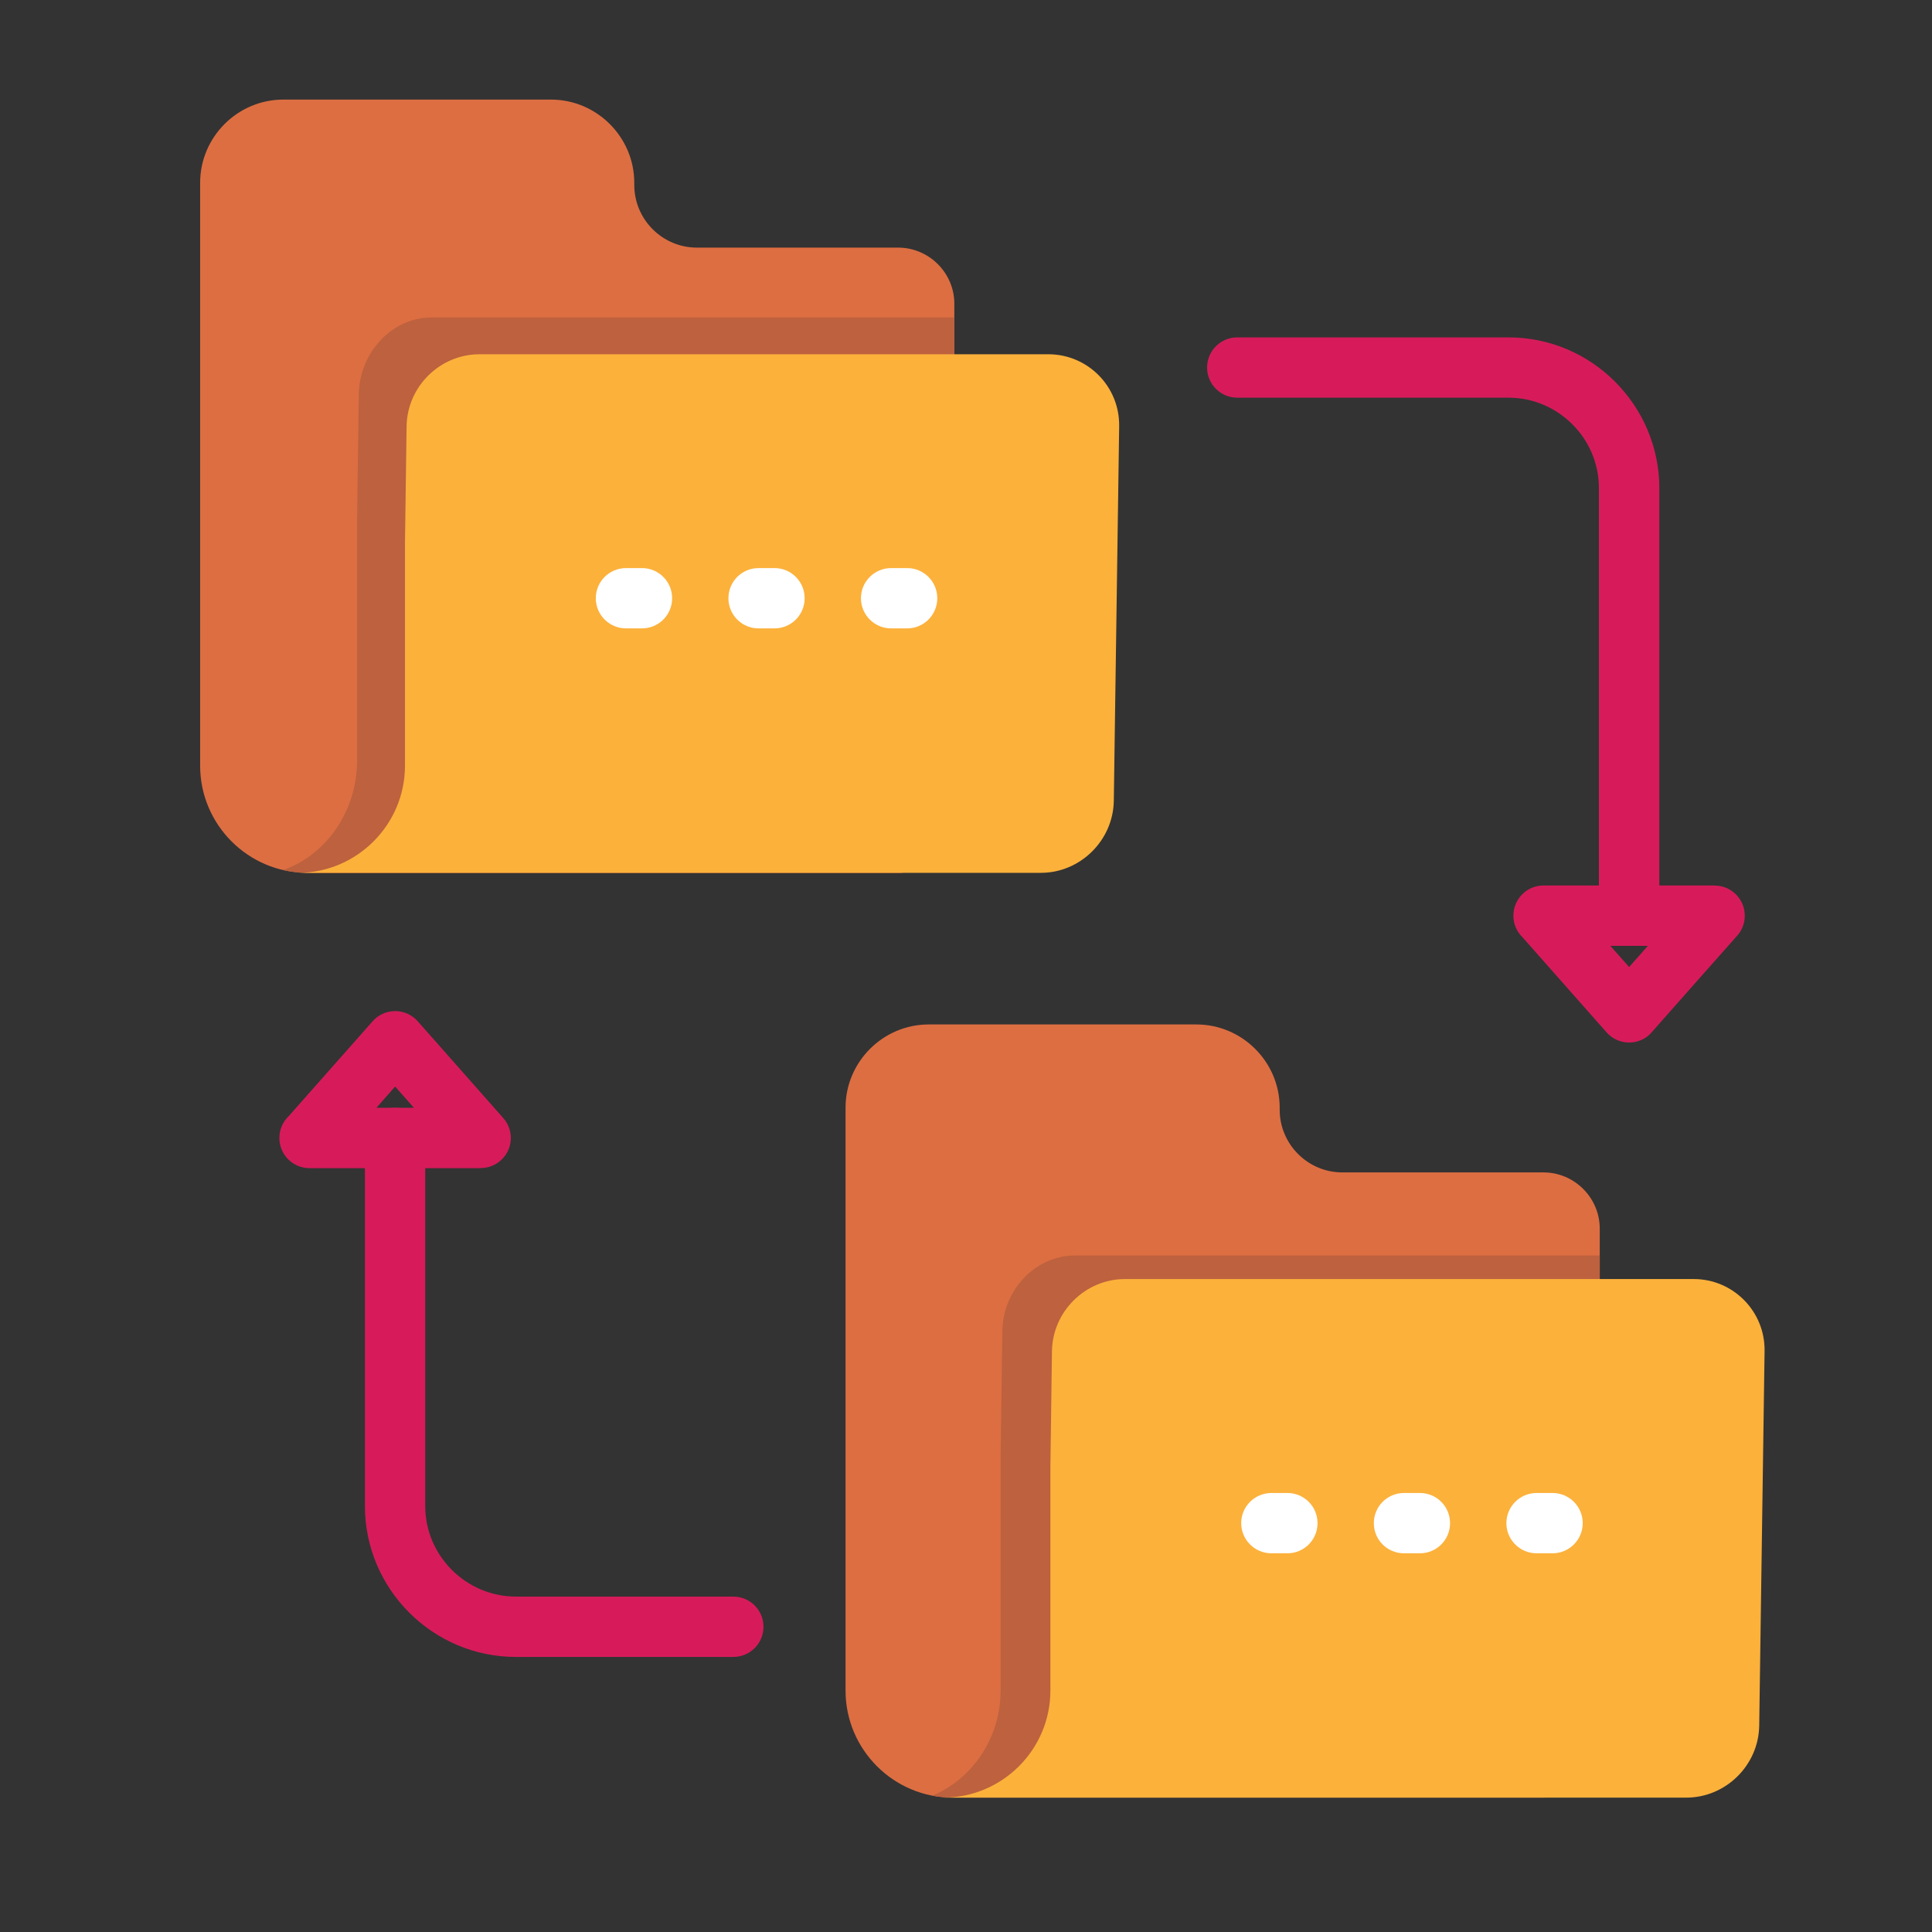
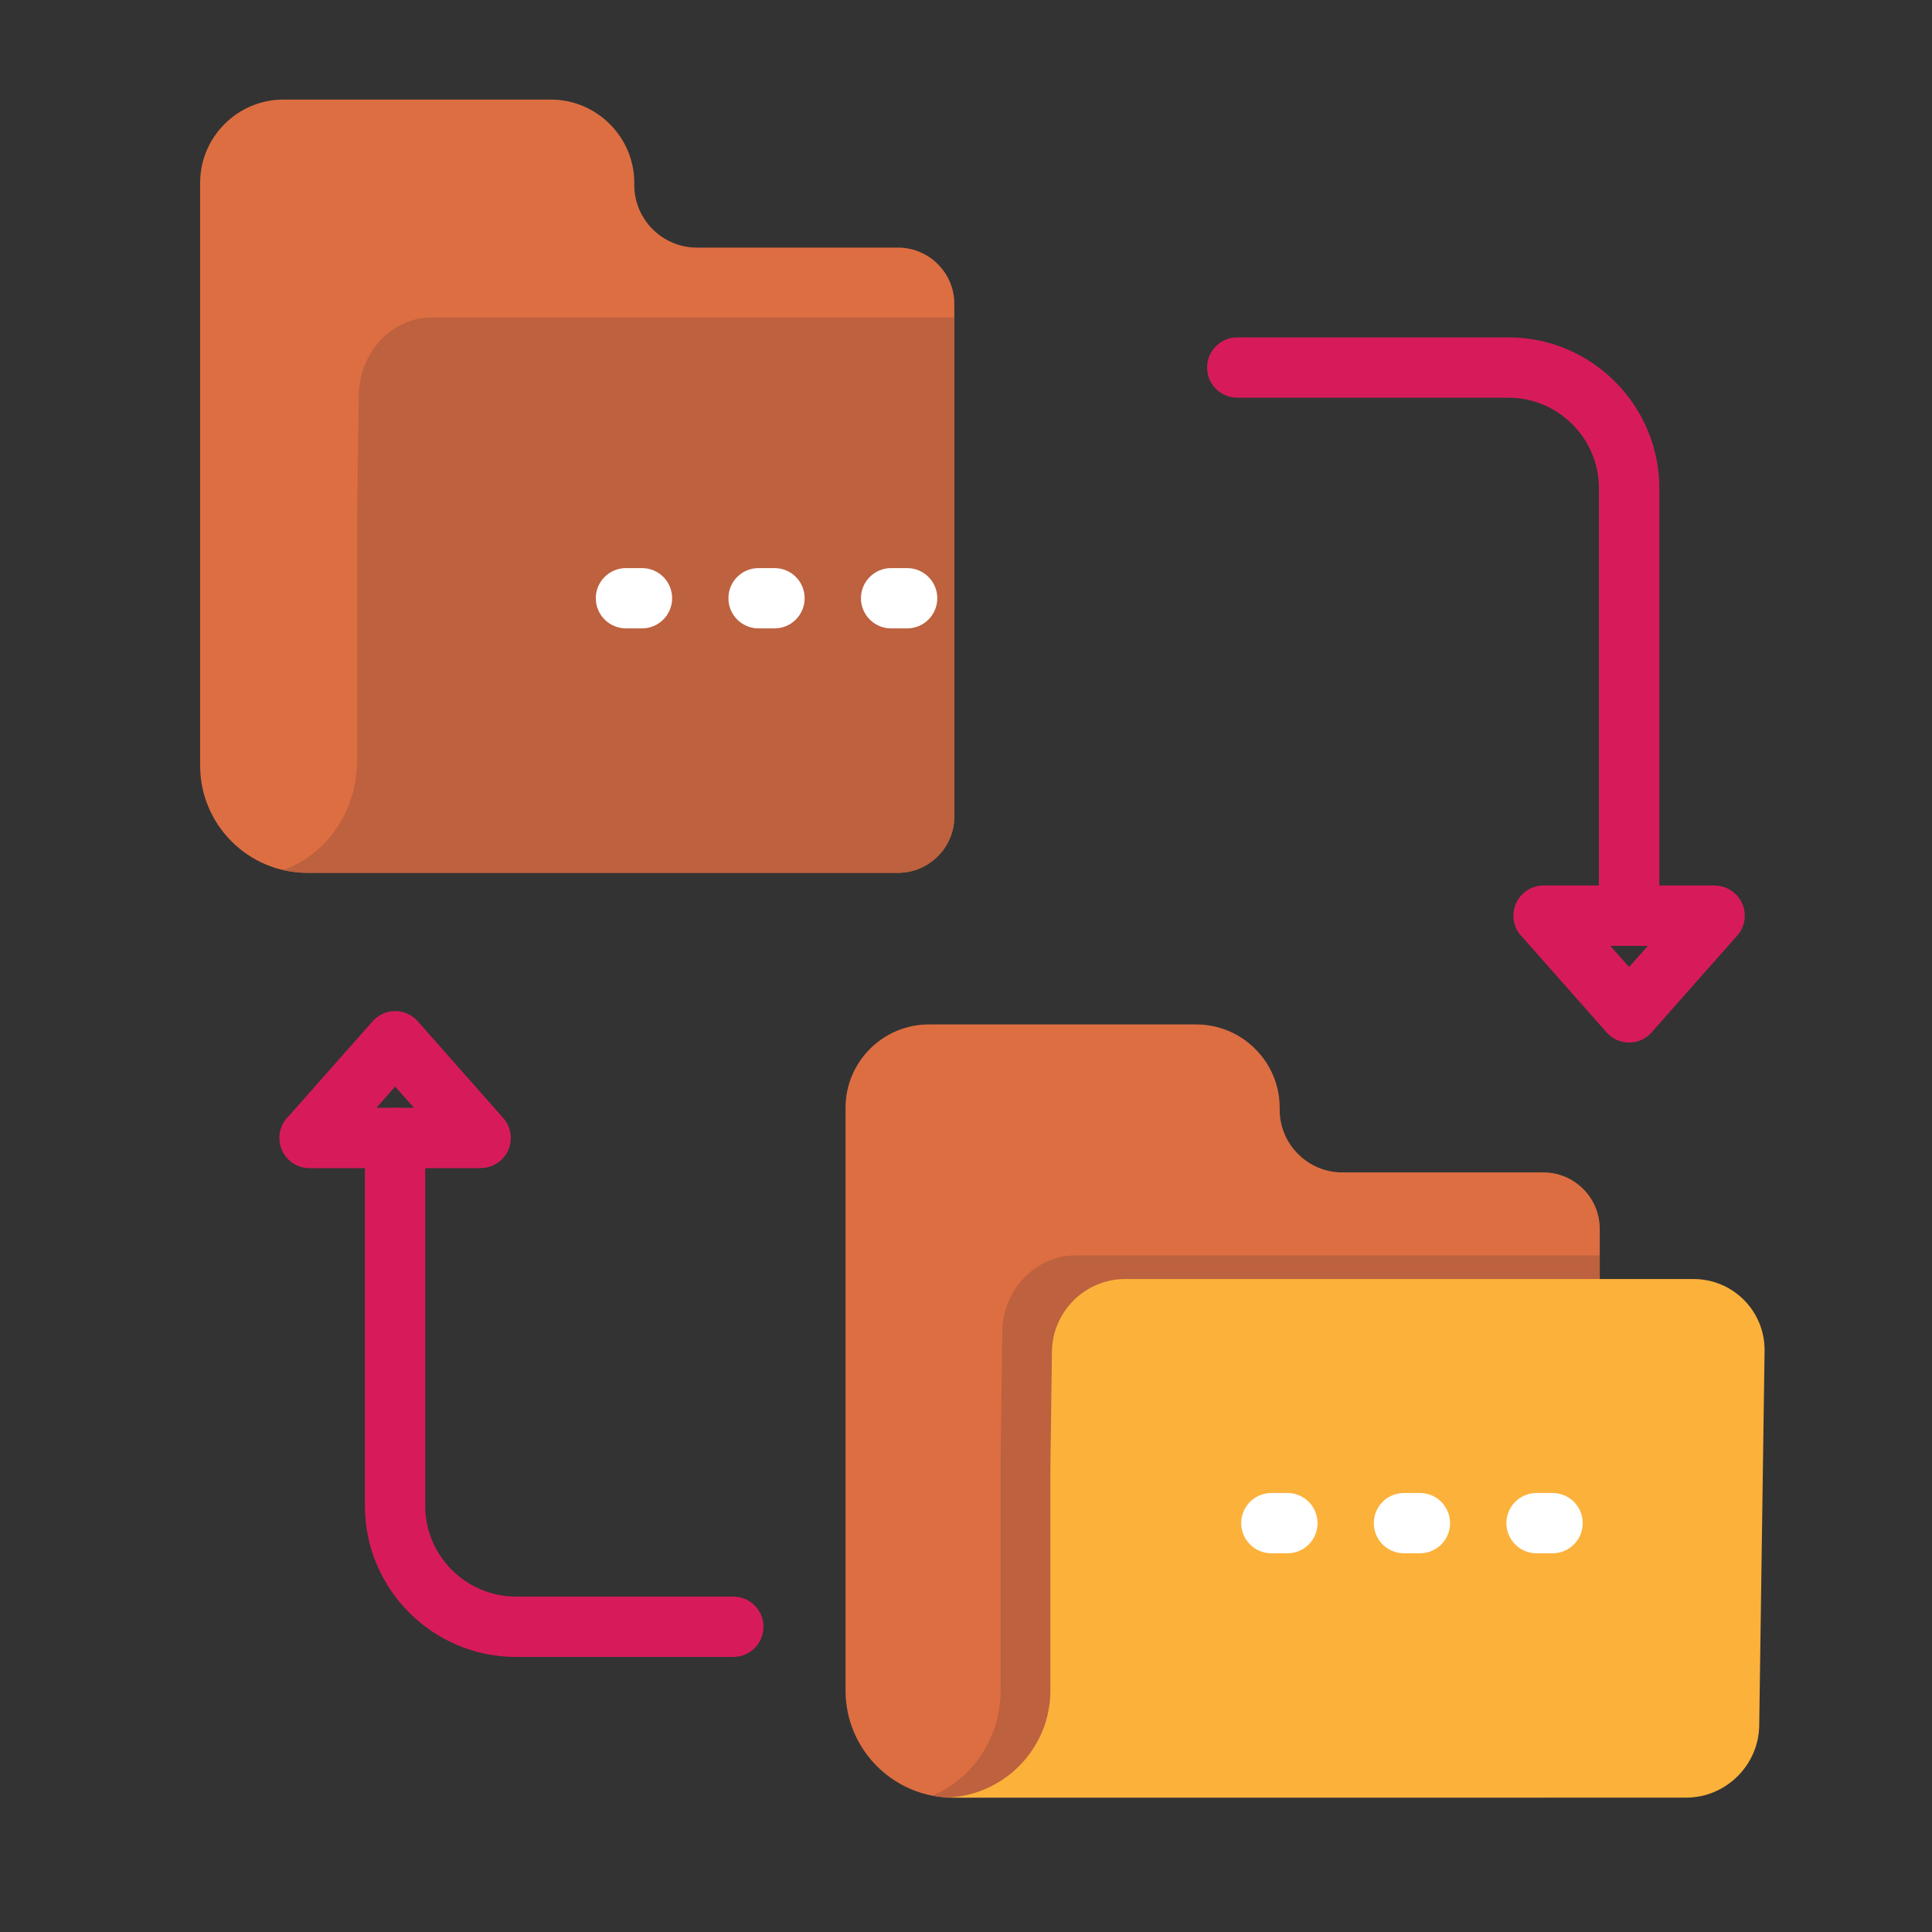
<svg xmlns="http://www.w3.org/2000/svg" id="Layer_1" enable-background="new 0 0 512 512" viewBox="0 0 512 512">
  <rect x="0" y="0" width="512" height="512" fill="#333333" stroke="none" />
  <g>
    <g clip-rule="evenodd" fill-rule="evenodd">
      <path d="m184.68 65.62h53.32c8.19 0 14.91 6.69 14.91 14.88v135.89c0 8.19-6.72 14.91-14.91 14.91-52.19 0-104.4 0-156.61 0-15.62 0-28.35-12.76-28.35-28.37 0-33.9 0-67.83 0-101.76v-20.67-32.06c0-12.13 9.92-22.05 22.05-22.05h70.92c12.13 0 22.08 9.92 22.08 22.05v.57c0 9.15 7.46 16.61 16.59 16.61z" fill="#dd6e42" />
      <path d="m252.91 84.13v132.26c0 8.19-6.72 14.91-14.91 14.91-52.19 0-104.4 0-156.61 0-2.15 0-4.28-.25-6.32-.74 11.34-4 19.56-15.51 19.56-29v-63.46l.45-33.45c.14-11.28 8.84-20.52 19.3-20.52z" fill="#bd613e" />
-       <path d="m127.08 93.88h150.72c10.49 0 18.94 8.56 18.79 19.05l-1.42 99.3c-.17 10.49-8.87 19.08-19.33 19.08h-120.67-30.05-46.15c15.59 0 28.35-12.76 28.35-28.37v-58.93l.43-31.07c.16-10.5 8.84-19.06 19.33-19.06z" fill="#fcb13b" />
    </g>
    <path d="m165.91 166.53c-4.42 0-8.02-3.57-8.02-7.99s3.6-7.99 8.02-7.99h4.22c4.42 0 7.99 3.57 7.99 7.99s-3.57 7.99-7.99 7.99zm70.24 0c-4.39 0-7.99-3.57-7.99-7.99s3.6-7.99 7.99-7.99h4.25c4.42 0 7.99 3.57 7.99 7.99s-3.57 7.99-7.99 7.99zm-35.12 0c-4.42 0-7.99-3.57-7.99-7.99s3.57-7.99 7.99-7.99h4.22c4.42 0 7.99 3.57 7.99 7.99s-3.57 7.99-7.99 7.99z" fill="#fff" />
    <path clip-rule="evenodd" d="m355.72 310.7h53.32c8.19 0 14.91 6.72 14.91 14.91v135.89c0 8.19-6.72 14.88-14.91 14.88-52.19 0-104.4 0-156.61 0-15.62 0-28.35-12.73-28.35-28.35 0-33.93 0-67.86 0-101.79v-20.64-32.06c0-12.13 9.92-22.05 22.05-22.05h70.92c12.13 0 22.08 9.92 22.08 22.05v.57c.01 9.13 7.46 16.59 16.59 16.59z" fill="#dd6e42" fill-rule="evenodd" />
    <path clip-rule="evenodd" d="m423.95 332.73v128.77c0 8.19-6.72 14.88-14.91 14.88-52.19 0-104.4 0-156.61 0-1.81 0-3.63-.17-5.36-.51 10.57-4.37 18.11-15.25 18.11-27.92v-62.28l.45-32.83c.14-11.08 8.84-20.13 19.3-20.13h139.02z" fill="#bd613e" fill-rule="evenodd" />
    <path clip-rule="evenodd" d="m298.12 338.96h150.72c10.49 0 18.94 8.59 18.79 19.05l-1.42 99.33c-.17 10.49-8.87 19.05-19.33 19.05h-120.67-30.08-46.12c15.59 0 28.35-12.73 28.35-28.35v-58.93l.42-31.1c.18-10.46 8.85-19.05 19.34-19.05z" fill="#fcb13b" fill-rule="evenodd" />
    <path d="m336.95 411.64c-4.42 0-8.02-3.57-8.02-7.99s3.6-7.99 8.02-7.99h4.22c4.42 0 7.99 3.57 7.99 7.99s-3.57 7.99-7.99 7.99zm70.25 0c-4.39 0-7.99-3.57-7.99-7.99s3.6-7.99 7.99-7.99h4.25c4.39 0 7.99 3.57 7.99 7.99s-3.6 7.99-7.99 7.99zm-35.13 0c-4.42 0-7.99-3.57-7.99-7.99s3.57-7.99 7.99-7.99h4.22c4.42 0 7.99 3.57 7.99 7.99s-3.57 7.99-7.99 7.99z" fill="#fff" />
    <path d="m327.88 105.39c-4.39 0-7.99-3.57-7.99-7.99s3.6-7.99 7.99-7.99h71.89c11 0 20.98 4.48 28.23 11.74 7.23 7.23 11.74 17.23 11.74 28.23v109.67c0 4.42-3.6 8.02-7.99 8.02-4.42 0-8.02-3.6-8.02-8.02v-109.68c0-6.6-2.69-12.59-7.03-16.92-4.37-4.37-10.35-7.06-16.92-7.06zm-133.54 317.73c4.42 0 7.99 3.57 7.99 7.99s-3.57 7.99-7.99 7.99h-57.66c-11 0-21-4.51-28.23-11.74s-11.74-17.23-11.74-28.23v-97.57c0-4.42 3.57-7.99 7.99-7.99s7.99 3.57 7.99 7.99v97.57c0 6.58 2.72 12.59 7.06 16.92s10.35 7.06 16.92 7.06h57.67z" fill="#d71b5a" />
    <path d="m110.75 270.7 22.62 25.6c2.92 3.29 2.61 8.33-.68 11.23-1.53 1.36-3.4 2.01-5.27 2.01v.03h-45.39c-4.42 0-7.99-3.57-7.99-7.99 0-2.3.94-4.34 2.49-5.81l22.22-25.12c2.92-3.32 7.94-3.6 11.25-.71.27.25.52.51.75.76zm-1.05 22.88-4.99-5.64-4.96 5.64z" fill="#d71b5a" />
    <path d="m431.74 256.27 4.96-5.61h-9.95zm17.3 4.48-11.28 12.76c-.23.28-.48.54-.74.77-3.29 2.92-8.33 2.61-11.25-.68l-22.22-25.14c-1.53-1.45-2.49-3.52-2.49-5.78 0-4.42 3.57-8.02 7.99-8.02h45.38v.03c1.87 0 3.77.68 5.27 2.01 3.29 2.92 3.6 7.97.68 11.25z" fill="#d71b5a" />
  </g>
</svg>